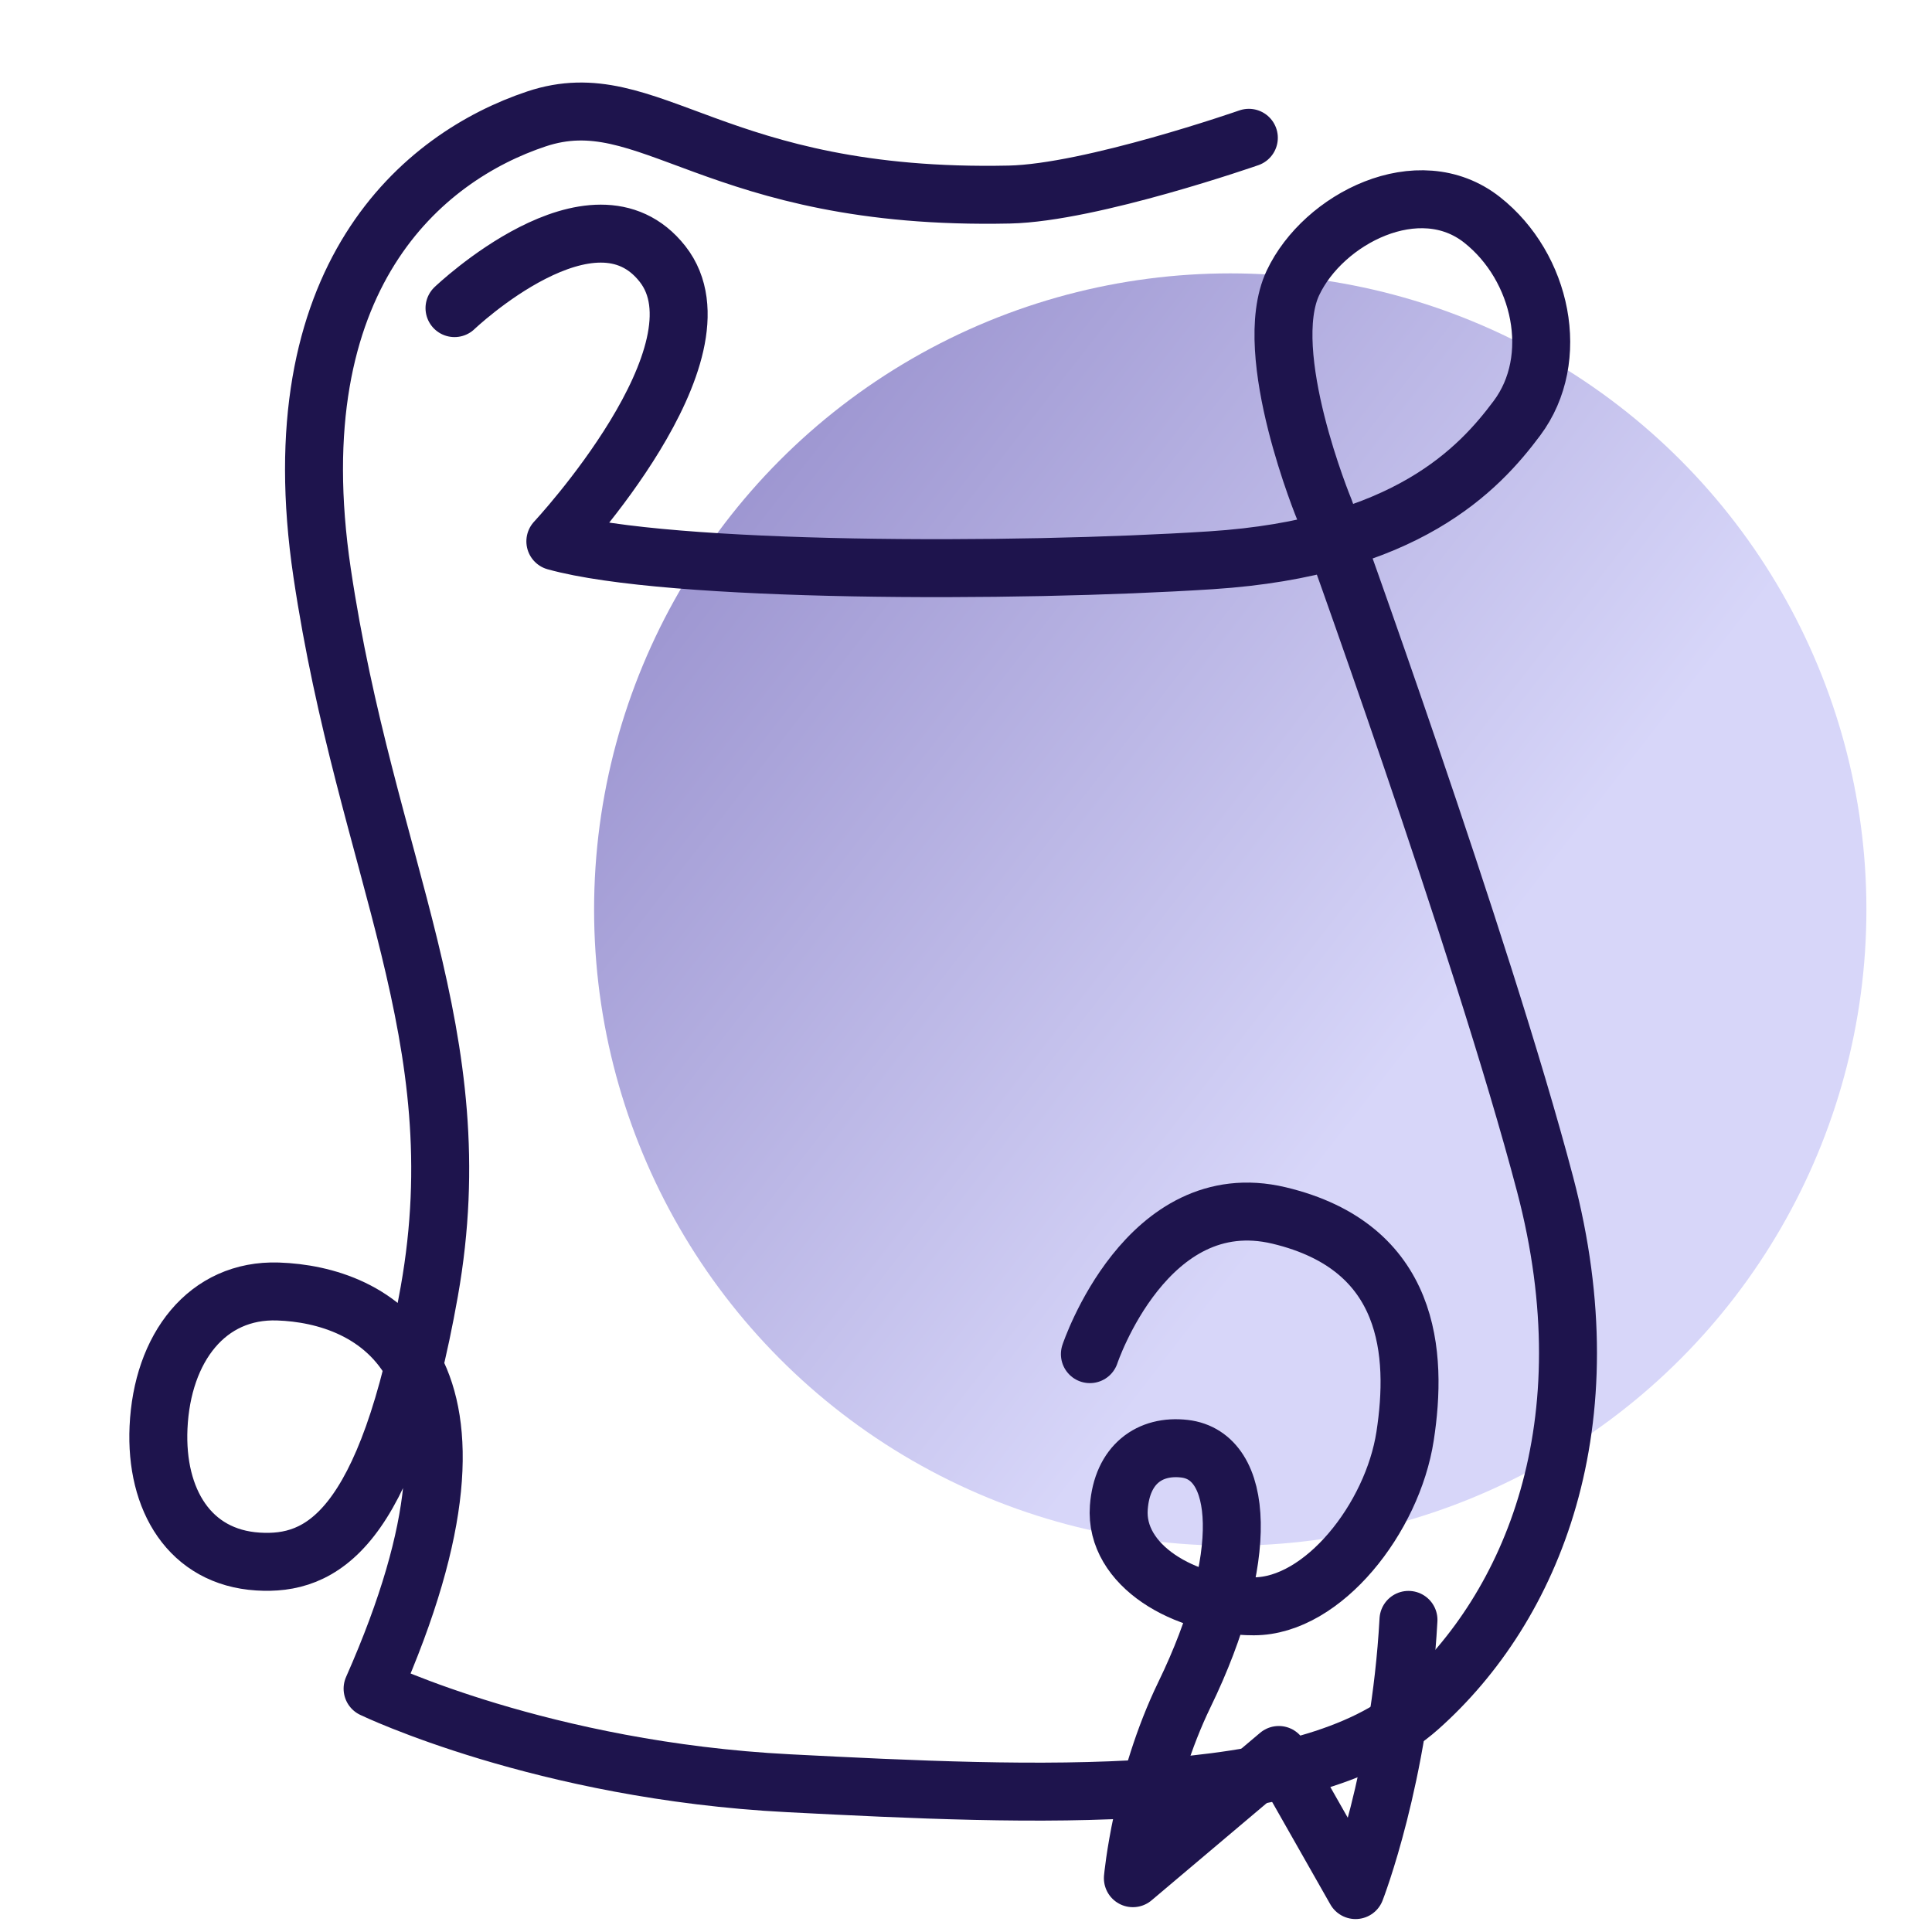
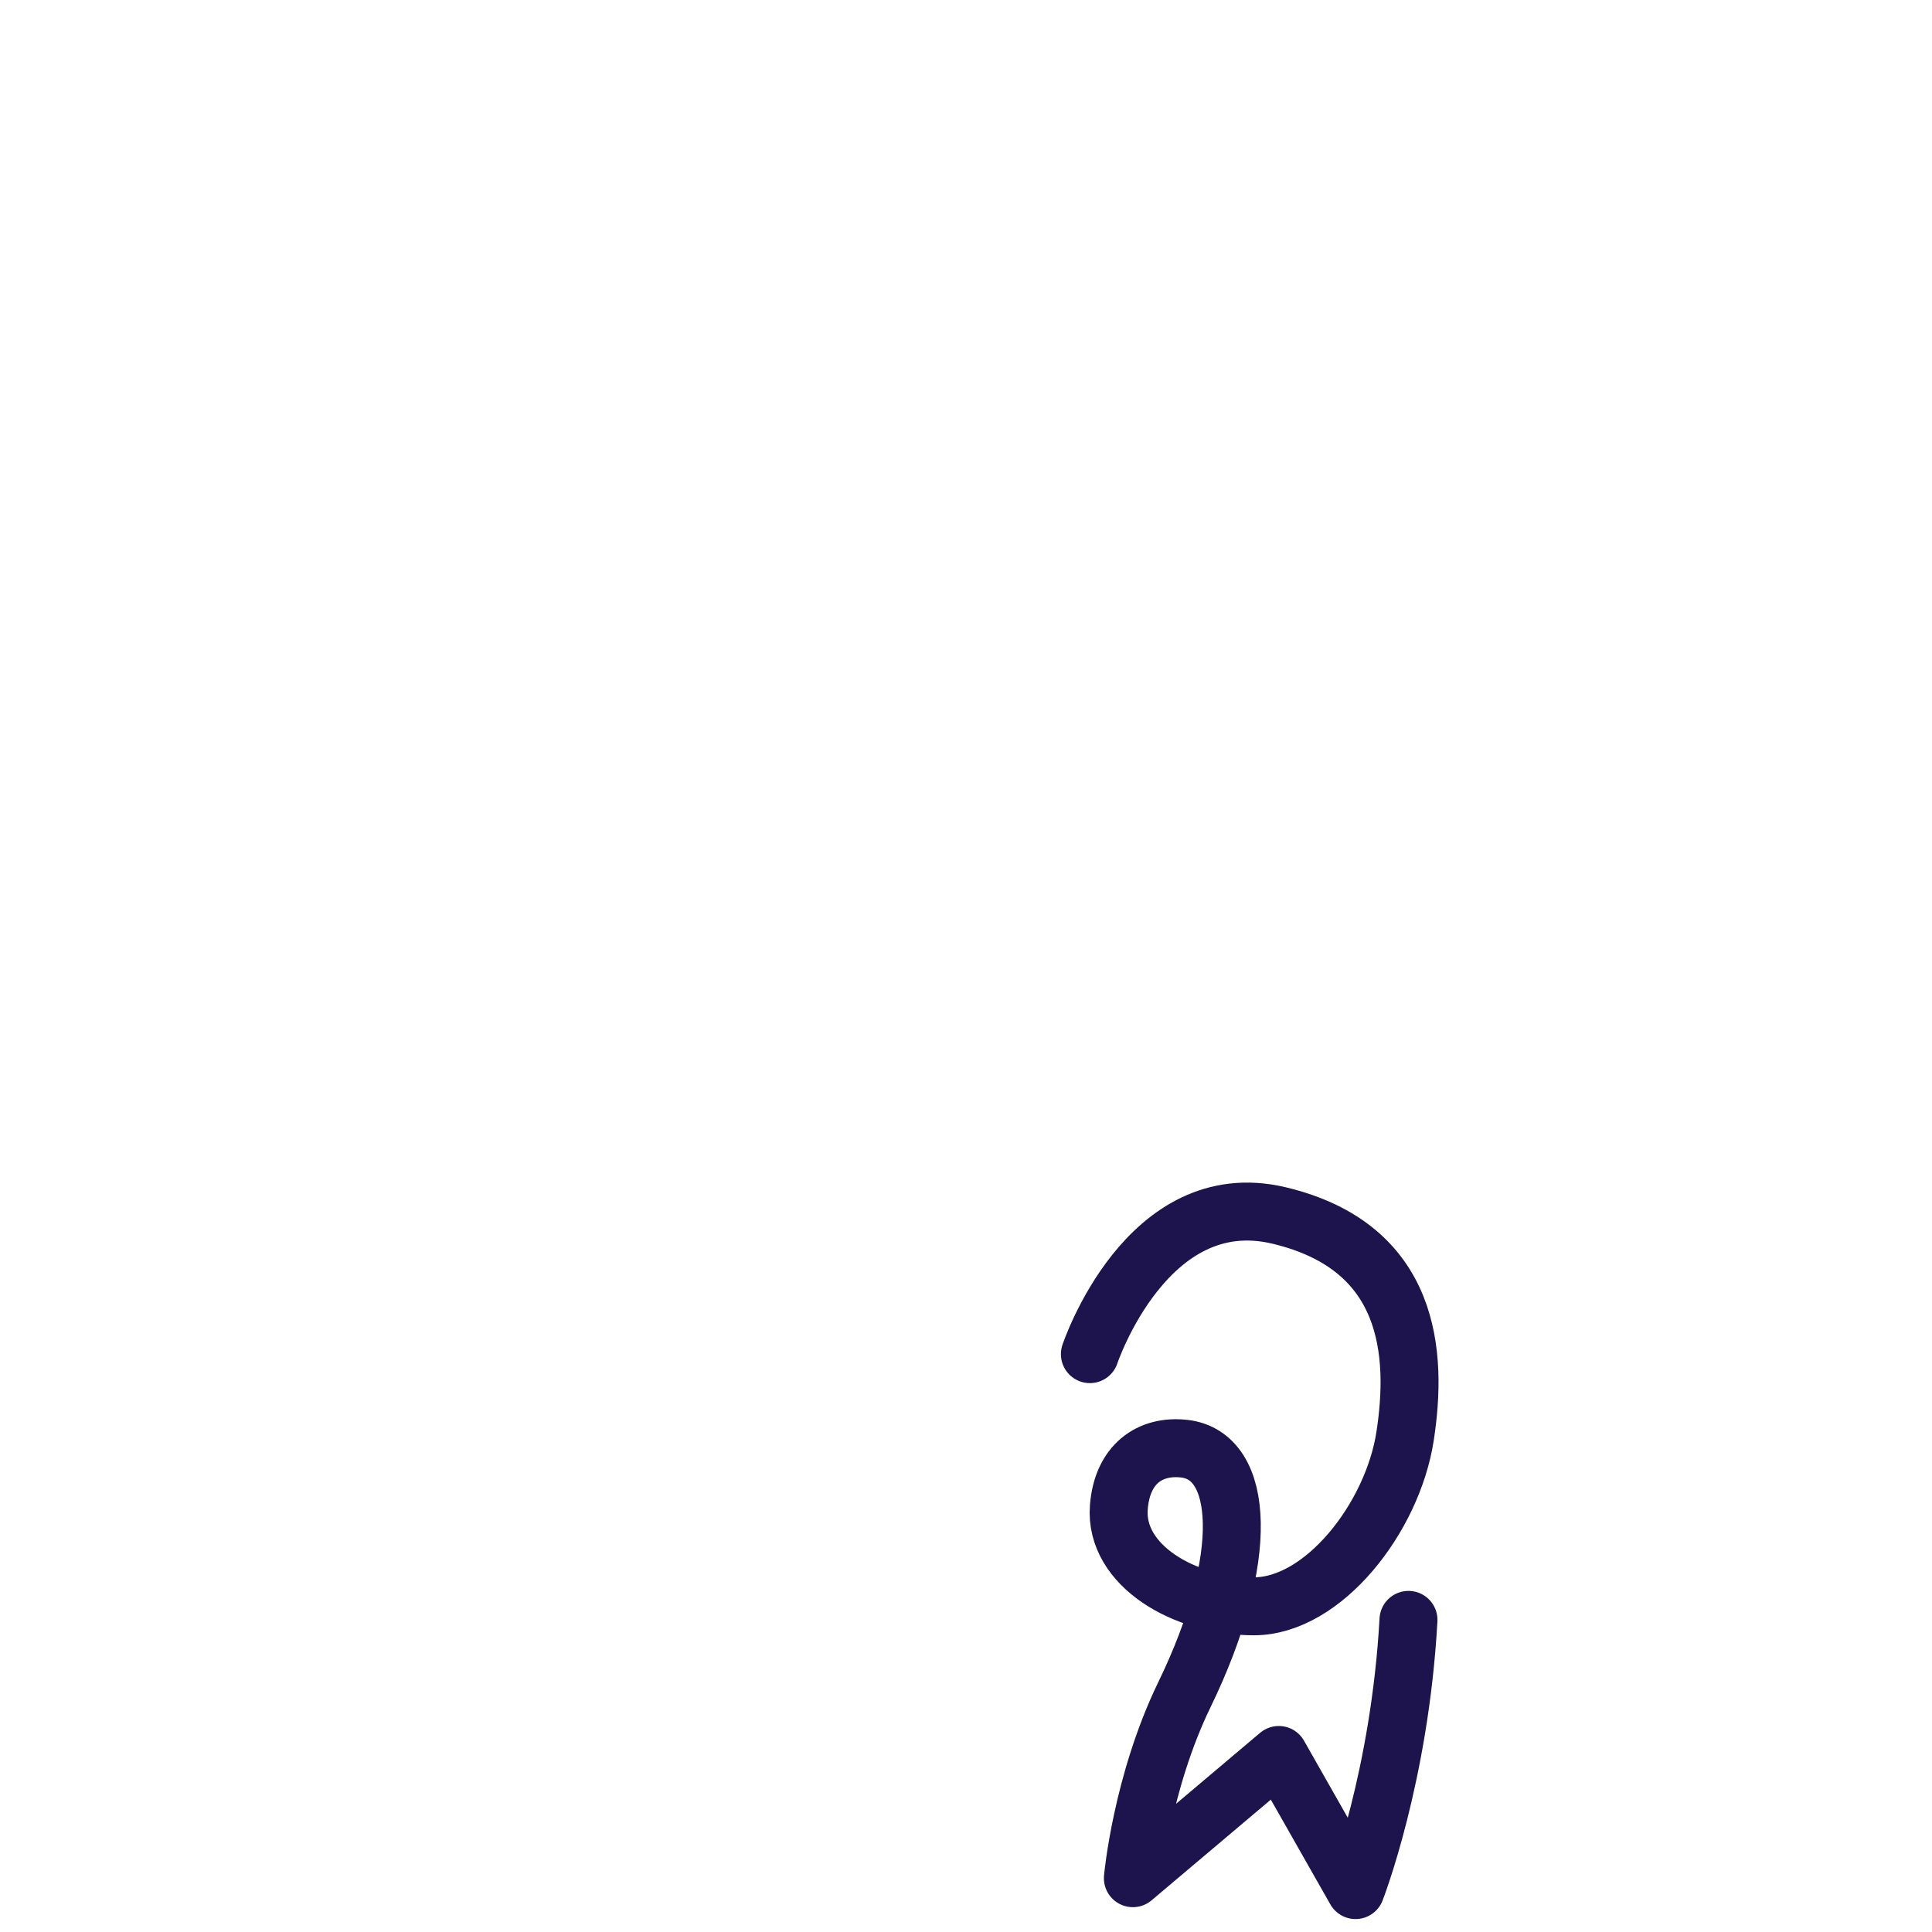
<svg xmlns="http://www.w3.org/2000/svg" id="Layer_5" viewBox="0 0 400 400">
  <defs>
    <style>.cls-1{fill:url(#linear-gradient);}.cls-2{fill:none;stroke:#1e144d;stroke-linecap:round;stroke-linejoin:round;stroke-width:12px;}</style>
    <linearGradient id="linear-gradient" x1="42.58" y1="23.32" x2="292.52" y2="217.72" gradientUnits="userSpaceOnUse">
      <stop offset="0" stop-color="#7266b3" />
      <stop offset="1" stop-color="#d7d6f9" />
    </linearGradient>
  </defs>
-   <circle class="cls-1" cx="254.71" cy="188.31" r="131.71" />
-   <path class="cls-2" d="M258.56,28.53s-32.63,11.39-49.6,11.75c-61.34,1.31-74.4-23.49-97.89-15.66-23.49,7.83-53.51,32.63-44.38,93.97,9.14,61.34,31.61,95.71,22.19,148.79-8.86,49.87-22.46,56.74-35.48,55.92-14.1-.89-21.26-12.75-20.58-27.74.74-16.52,10.06-28.66,24.74-28.17,19.33.65,49.6,14.36,19.58,82.23,0,0,35.24,16.97,86.14,19.58,50.9,2.61,107.03,5.22,130.52-15.66,23.49-20.88,39.16-58.73,26.1-108.33-13.05-49.6-45.68-139.65-45.68-139.65,0,0-13.41-32.39-6.53-46.99,6.28-13.32,26.03-23.4,39.16-13.05,12.36,9.75,16.44,28.73,7.21,41.07-7.81,10.46-22.88,26.8-63.34,29.41-40.46,2.61-112.25,2.61-135.74-3.92,0,0,36.55-39.16,22.19-57.43-14.36-18.27-43.07,9.14-43.07,9.14" />
  <path class="cls-2" d="M225.65,280.36s11.75-35.24,39.16-28.71c27.41,6.53,28.71,28.71,26.1,45.68s-16.97,35.24-31.32,35.24-28.85-8.46-27.95-20.46c.67-8.95,6.43-13,13.59-12.17,12.36,1.43,13.77,22.53,0,50.9-8.89,18.33-10.68,38.02-10.68,38.02l30.21-25.51,15.89,27.97s9.17-23.49,10.96-55.94" />
</svg>